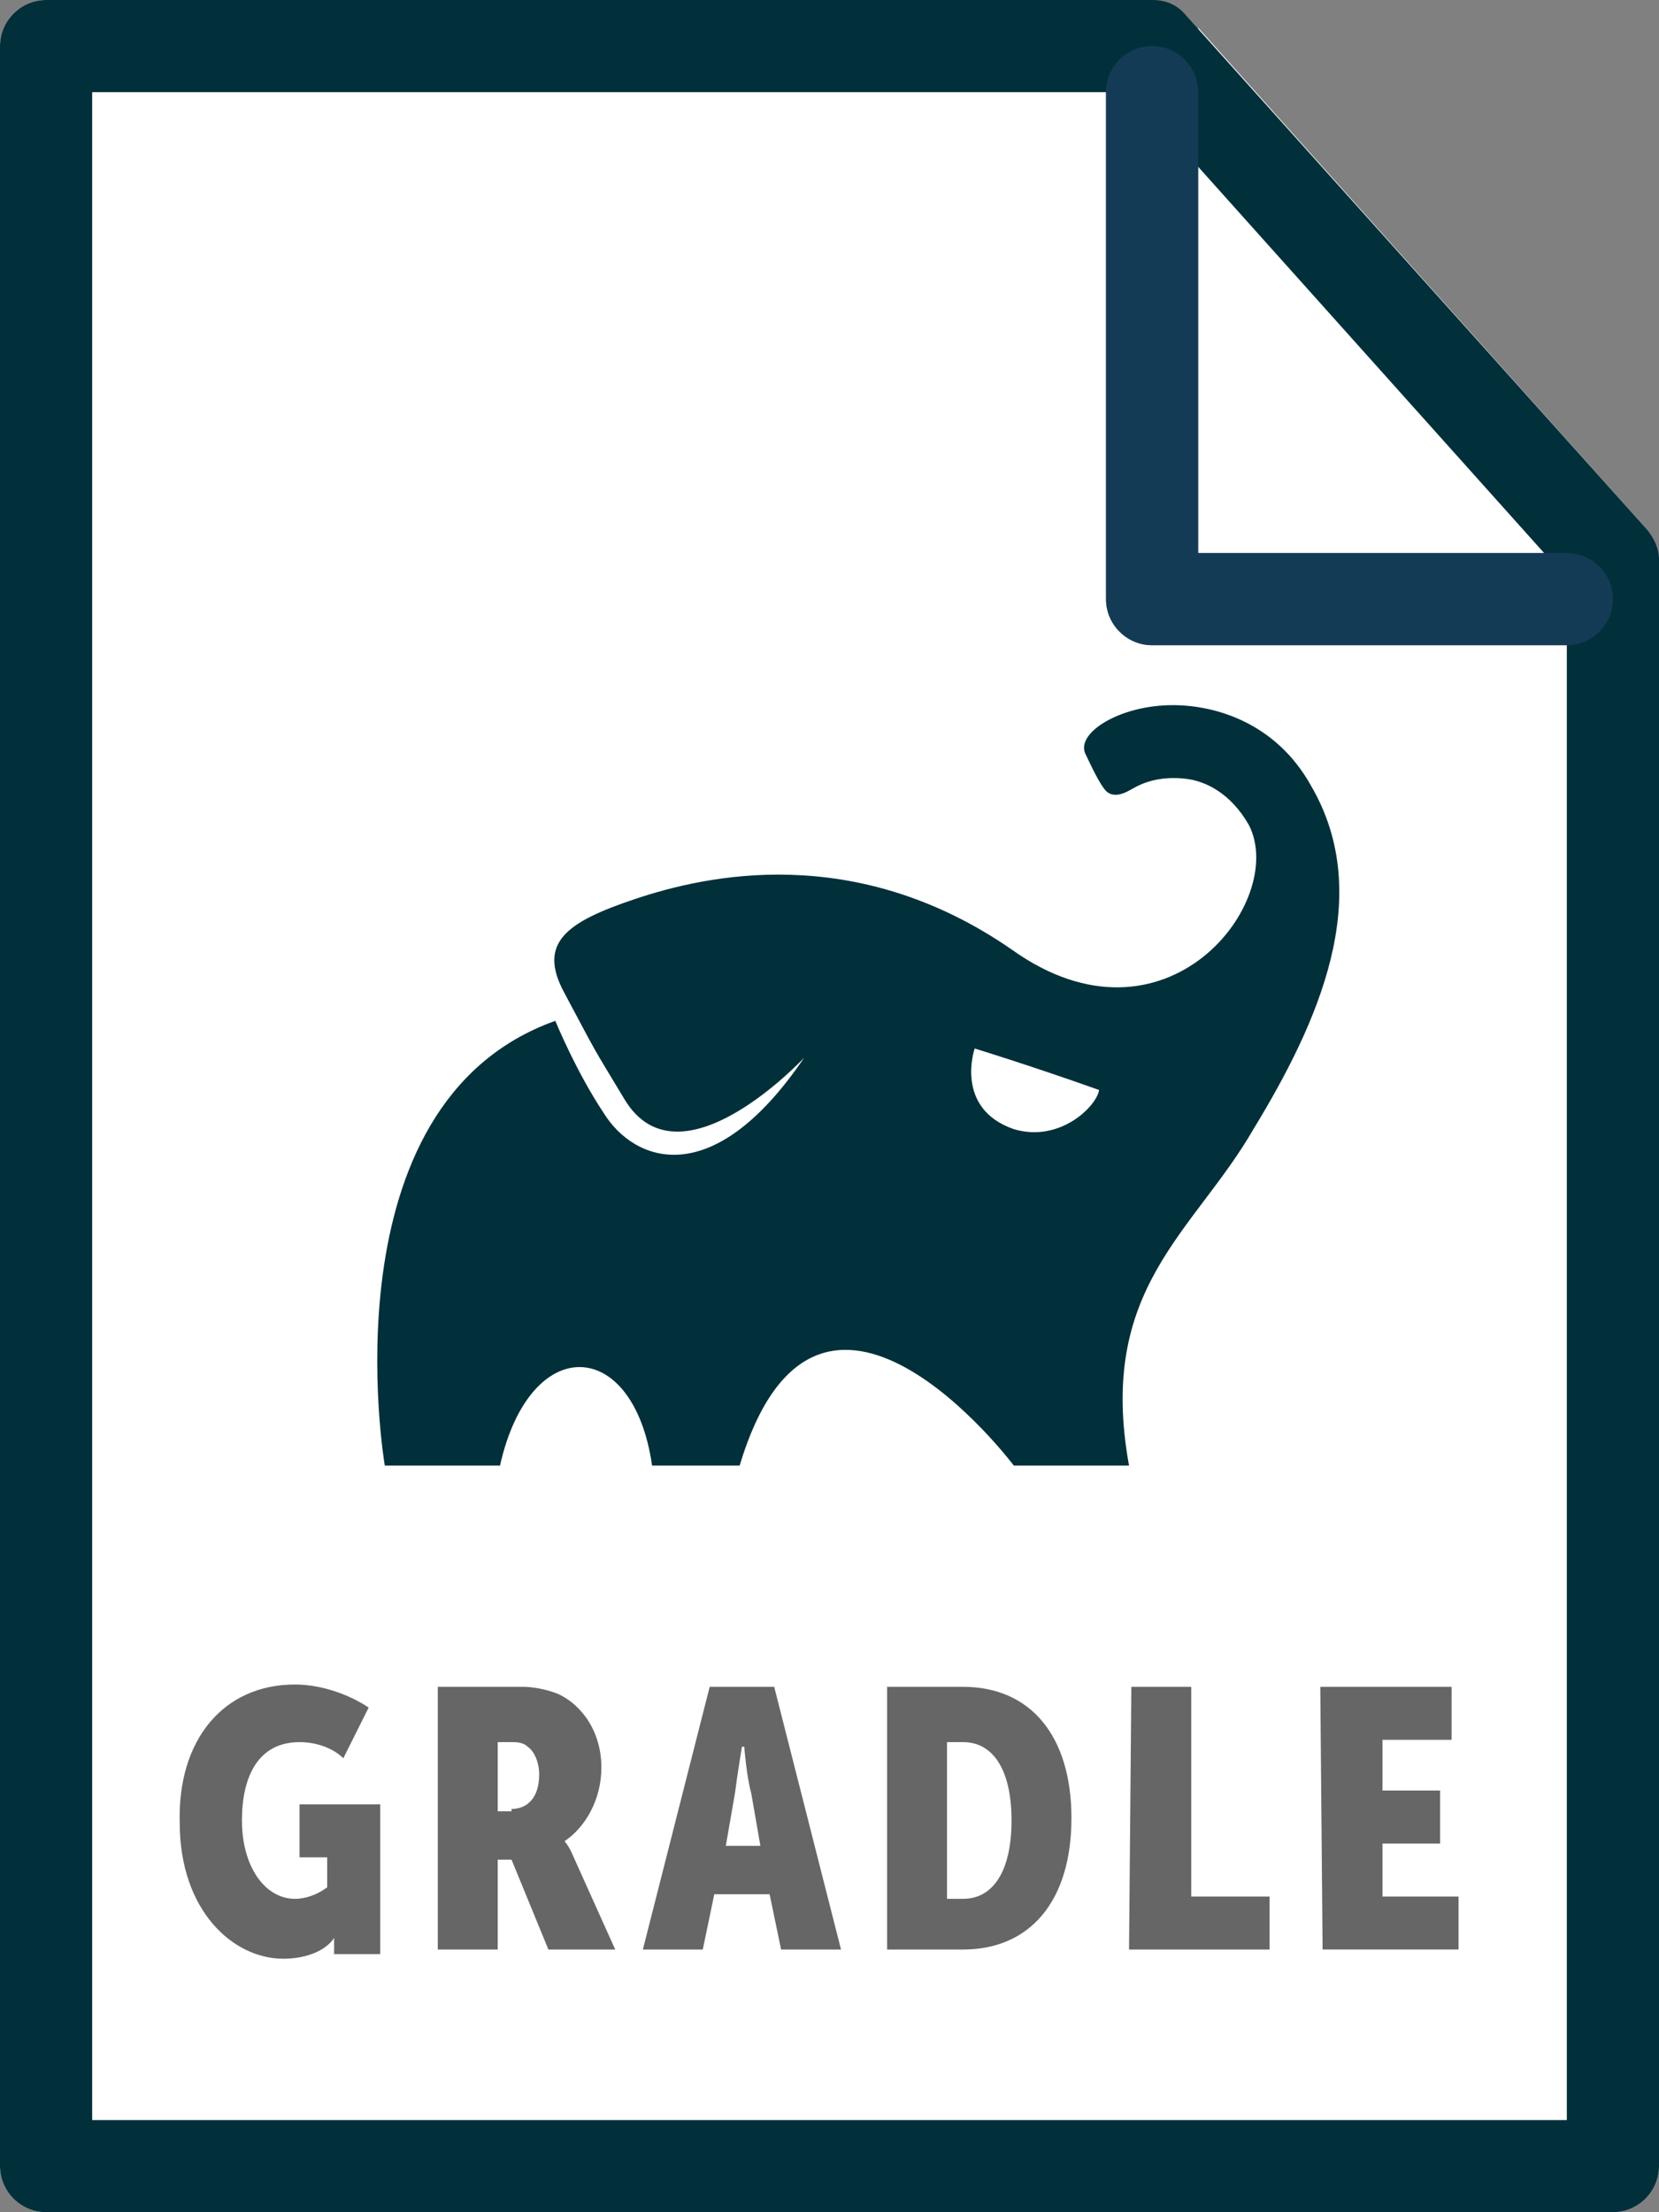
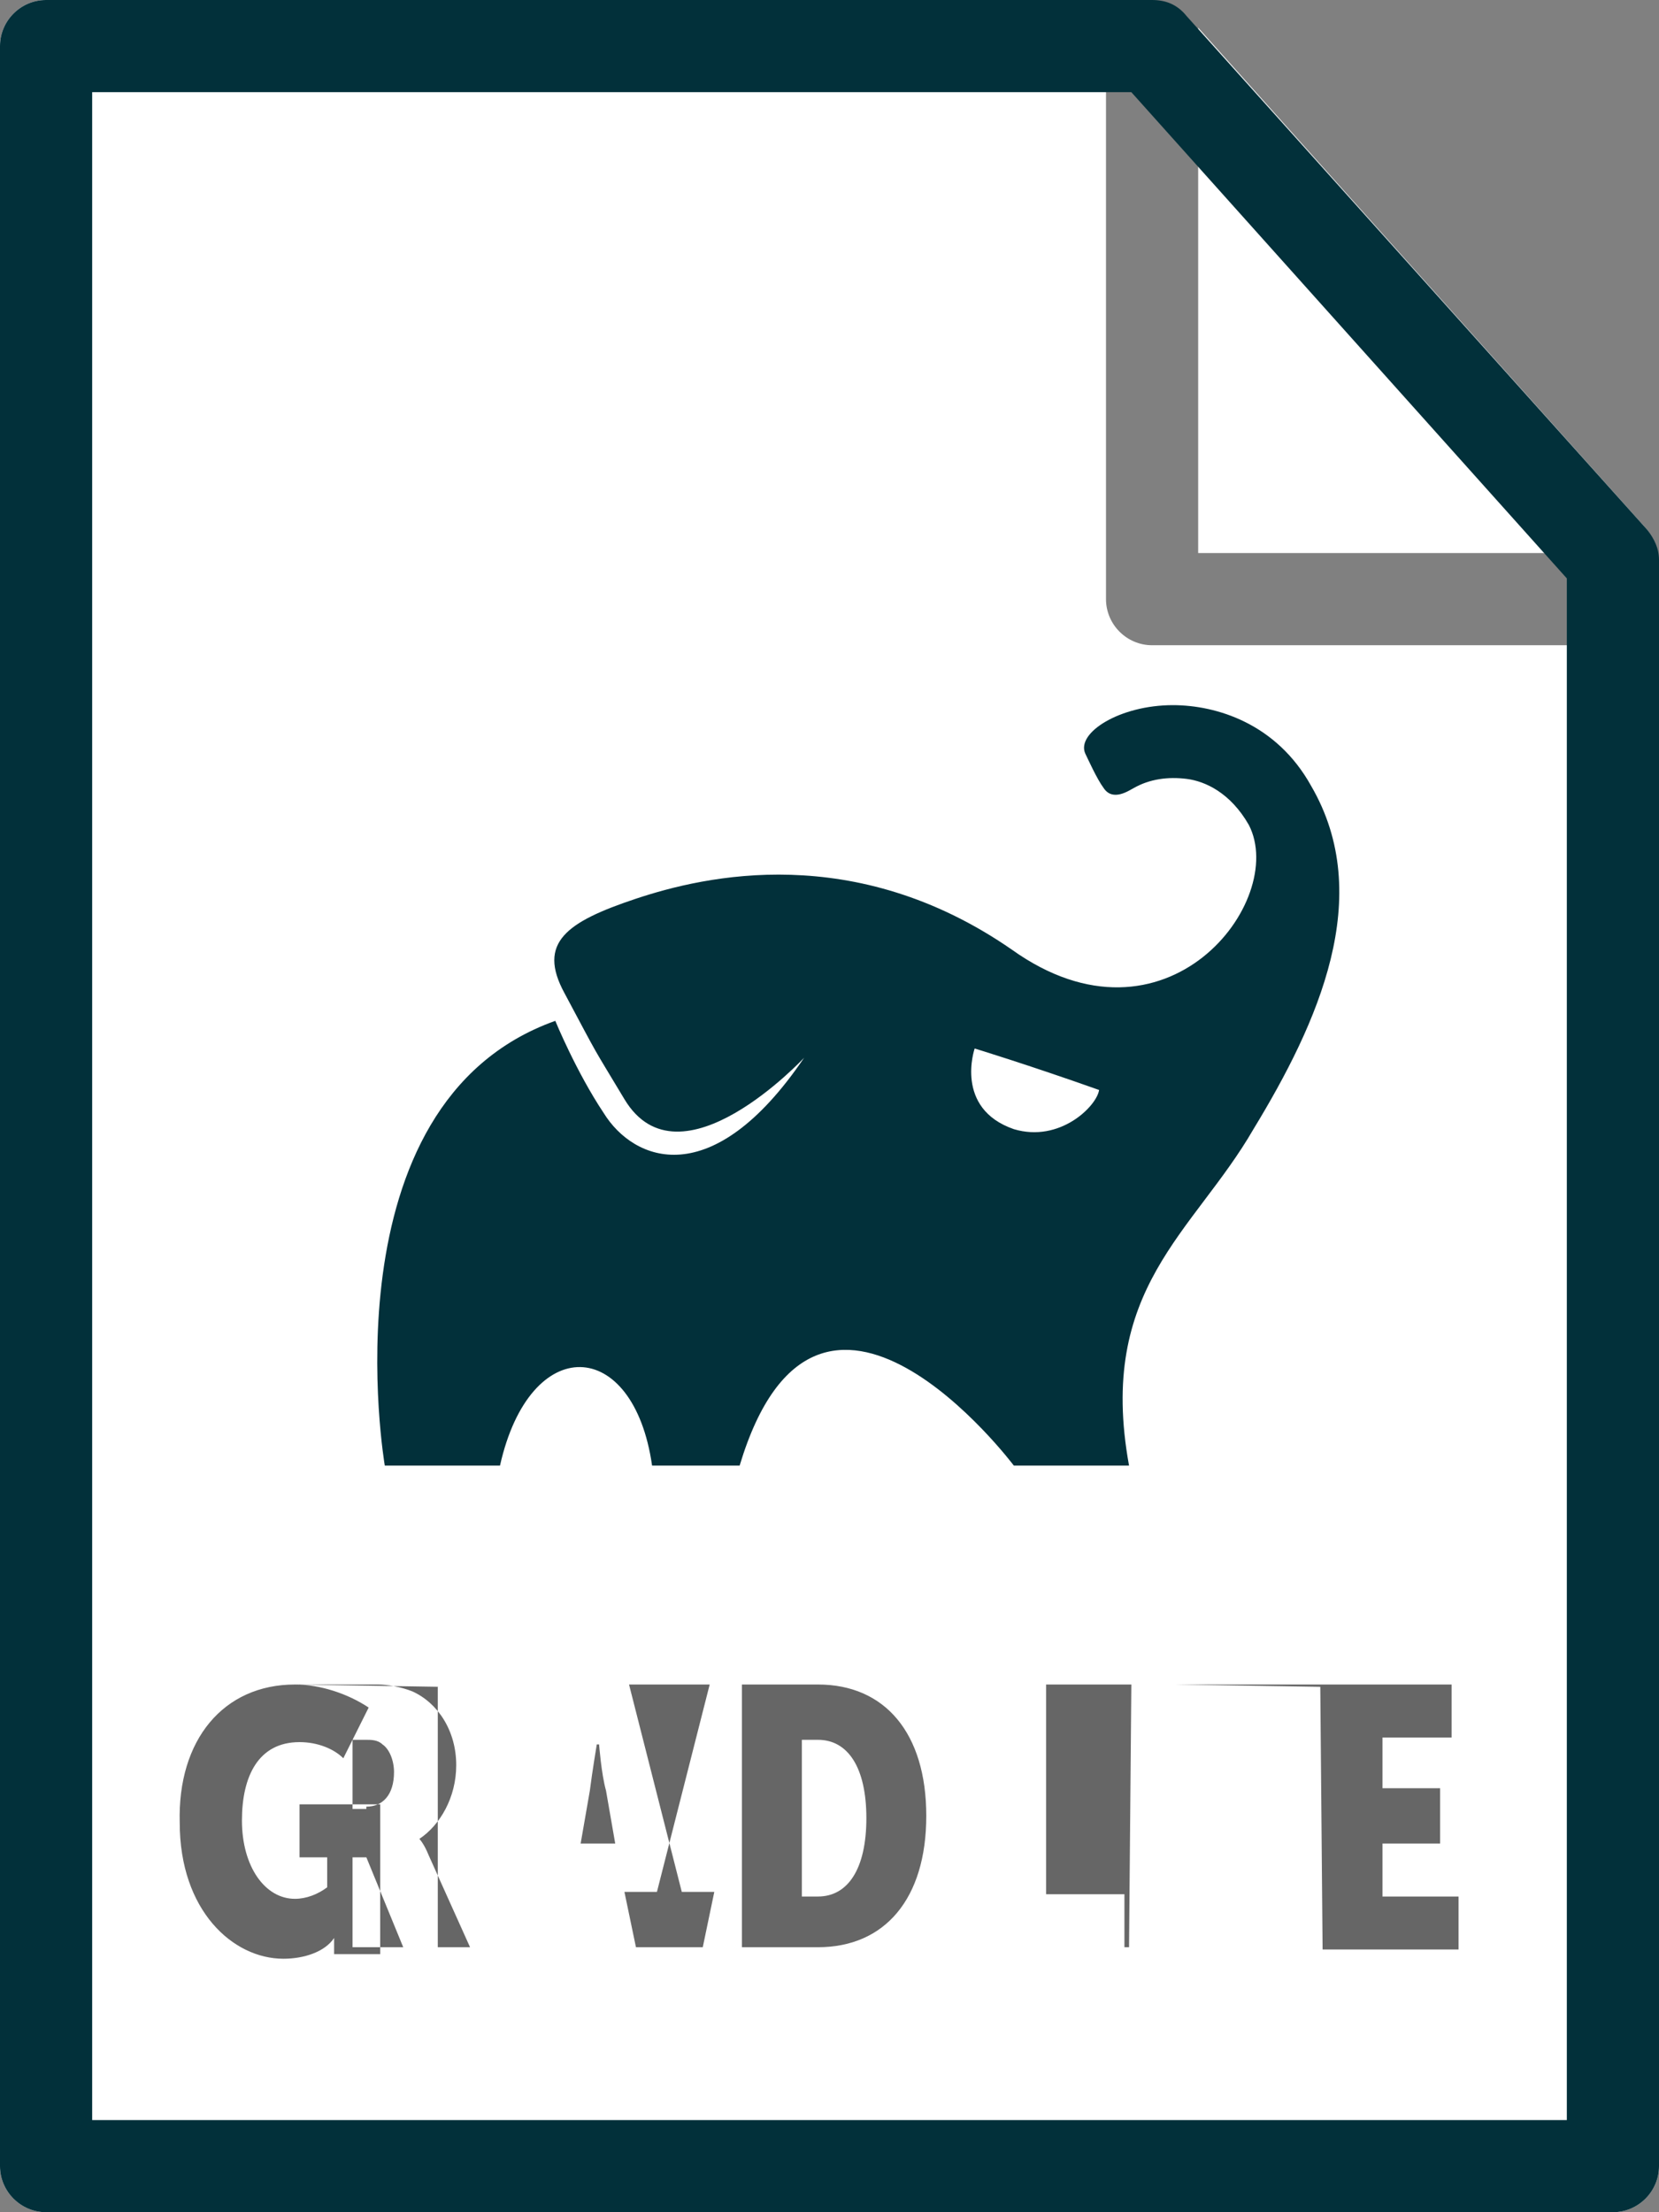
<svg xmlns="http://www.w3.org/2000/svg" id="Layer_1" viewBox="0 0 72 96">
  <rect x="0" y="0" width="72" height="96" fill="#808080" stroke="none" />
  <style>.st0{fill:#fff}.st2{fill:#02303a}</style>
  <path class="st0" d="M0 2v92c0 1.1.9 2 2 2h68c1.1 0 2-.9 2-2V28H50c-1.1 0-2-.9-2-2V0H2C.9 0 0 .9 0 2z" />
  <path class="st0" d="M71.9 24c-.1-.4-.2-.7-.4-1L52 1.2V24h19.9z" />
-   <path d="M12.8 73.1c1.1 0 2.3.4 3.2 1l-1.1 2.2c-.4-.4-1.1-.7-1.9-.7-1.8 0-2.5 1.5-2.5 3.4 0 2 1 3.4 2.3 3.4.5 0 1-.2 1.4-.5v-1.3H13v-2.3h3.5v6.5h-2v-.7c-.4.6-1.3.9-2.2.9-2.2 0-4.5-2.1-4.5-5.9-.1-3.6 1.9-6 5-6zm6.3.1h3.6c.4 0 1 .1 1.5.3 1.1.5 1.9 1.7 1.9 3.2 0 1.4-.7 2.6-1.6 3.2 0 0 .2.2.4.7l1.8 4h-2.9l-1.6-3.9h-.6v3.9H19V73.2h.1zm3.1 5.3c.7 0 1.2-.5 1.2-1.5 0-.5-.2-1-.5-1.2-.2-.2-.5-.2-.7-.2h-.6v3h.6v-.1zm8.6-5.3h2.8l2.9 11.4h-2.6l-.5-2.4H31l-.5 2.4h-2.6l2.9-11.4zm2.2 6.9l-.4-2.3c-.2-.7-.3-2-.3-2h-.1s-.2 1.2-.3 2l-.4 2.3H33zm5.5-6.9h3.3c2.9 0 4.7 2.1 4.7 5.7s-1.8 5.7-4.7 5.7h-3.3V73.2zm3.3 9.2c1.3 0 2.1-1.2 2.1-3.4s-.8-3.4-2.1-3.4h-.7v6.8h.7zm7.3-9.2h2.6v9.1h3.4v2.3H49l.1-11.4zm8.2 0H63v2.3h-3v2.2h2.5V80H60v2.3h3.3v2.3h-5.9l-.1-11.4z" fill="#666" />
+   <path d="M12.8 73.1c1.1 0 2.3.4 3.2 1l-1.1 2.2c-.4-.4-1.1-.7-1.9-.7-1.8 0-2.5 1.5-2.5 3.4 0 2 1 3.4 2.3 3.4.5 0 1-.2 1.4-.5v-1.3H13v-2.3h3.5v6.5h-2v-.7c-.4.6-1.3.9-2.2.9-2.2 0-4.5-2.1-4.5-5.9-.1-3.6 1.9-6 5-6zh3.6c.4 0 1 .1 1.5.3 1.1.5 1.9 1.7 1.9 3.2 0 1.4-.7 2.6-1.6 3.2 0 0 .2.2.4.7l1.8 4h-2.9l-1.6-3.9h-.6v3.9H19V73.2h.1zm3.1 5.3c.7 0 1.2-.5 1.2-1.5 0-.5-.2-1-.5-1.2-.2-.2-.5-.2-.7-.2h-.6v3h.6v-.1zm8.6-5.3h2.8l2.9 11.4h-2.6l-.5-2.4H31l-.5 2.4h-2.6l2.9-11.4zm2.2 6.9l-.4-2.3c-.2-.7-.3-2-.3-2h-.1s-.2 1.2-.3 2l-.4 2.3H33zm5.5-6.9h3.3c2.9 0 4.7 2.1 4.7 5.7s-1.8 5.7-4.7 5.7h-3.3V73.2zm3.3 9.2c1.3 0 2.1-1.2 2.1-3.4s-.8-3.4-2.1-3.4h-.7v6.8h.7zm7.3-9.2h2.6v9.1h3.4v2.3H49l.1-11.4zm8.2 0H63v2.3h-3v2.2h2.5V80H60v2.3h3.3v2.3h-5.9l-.1-11.4z" fill="#666" />
  <path class="st2" d="M56.9 34.1c-1.5-2.7-4.1-3.5-6-3.5-2.3 0-4.2 1.2-3.8 2.1.1.2.5 1.1.8 1.5.4.6 1.1.1 1.3 0 .7-.4 1.5-.5 2.3-.4s1.9.6 2.7 2c1.7 3.3-3.6 10.2-10.3 5.4-6.8-4.7-13.3-3.2-16.3-2.2s-4.3 1.9-3.1 4.1c1.6 3 1.1 2.1 2.6 4.6 2.4 4 7.8-1.8 7.8-1.8-4 5.9-7.4 4.5-8.7 2.4-1.2-1.8-2.1-4-2.1-4-10.1 3.6-7.4 19.3-7.4 19.3h5c1.3-5.8 5.8-5.6 6.6 0h3.8c3.4-11.3 11.9 0 11.9 0h5c-1.4-7.7 2.8-10.1 5.4-14.6 2.8-4.6 5.3-10.1 2.5-14.9zM44 49c-2.6-.9-1.7-3.5-1.7-3.5s2.3.7 5.4 1.8c-.1.7-1.7 2.3-3.7 1.7z" />
  <path class="st2" d="M0 94V2C0 .9.9 0 2 0h48c.6 0 1.1.2 1.5.7l20 22.3c.3.4.5.8.5 1.3V94c0 1.1-.9 2-2 2H2c-1.1 0-2-.9-2-2zm68-68.9L49.1 4H4v88h64V25.1z" />
-   <path d="M48 26V4c0-1.1.9-2 2-2s2 .9 2 2v20h16c1.1 0 2 .9 2 2s-.9 2-2 2H50c-1.1 0-2-.9-2-2z" fill="#143b56" />
</svg>